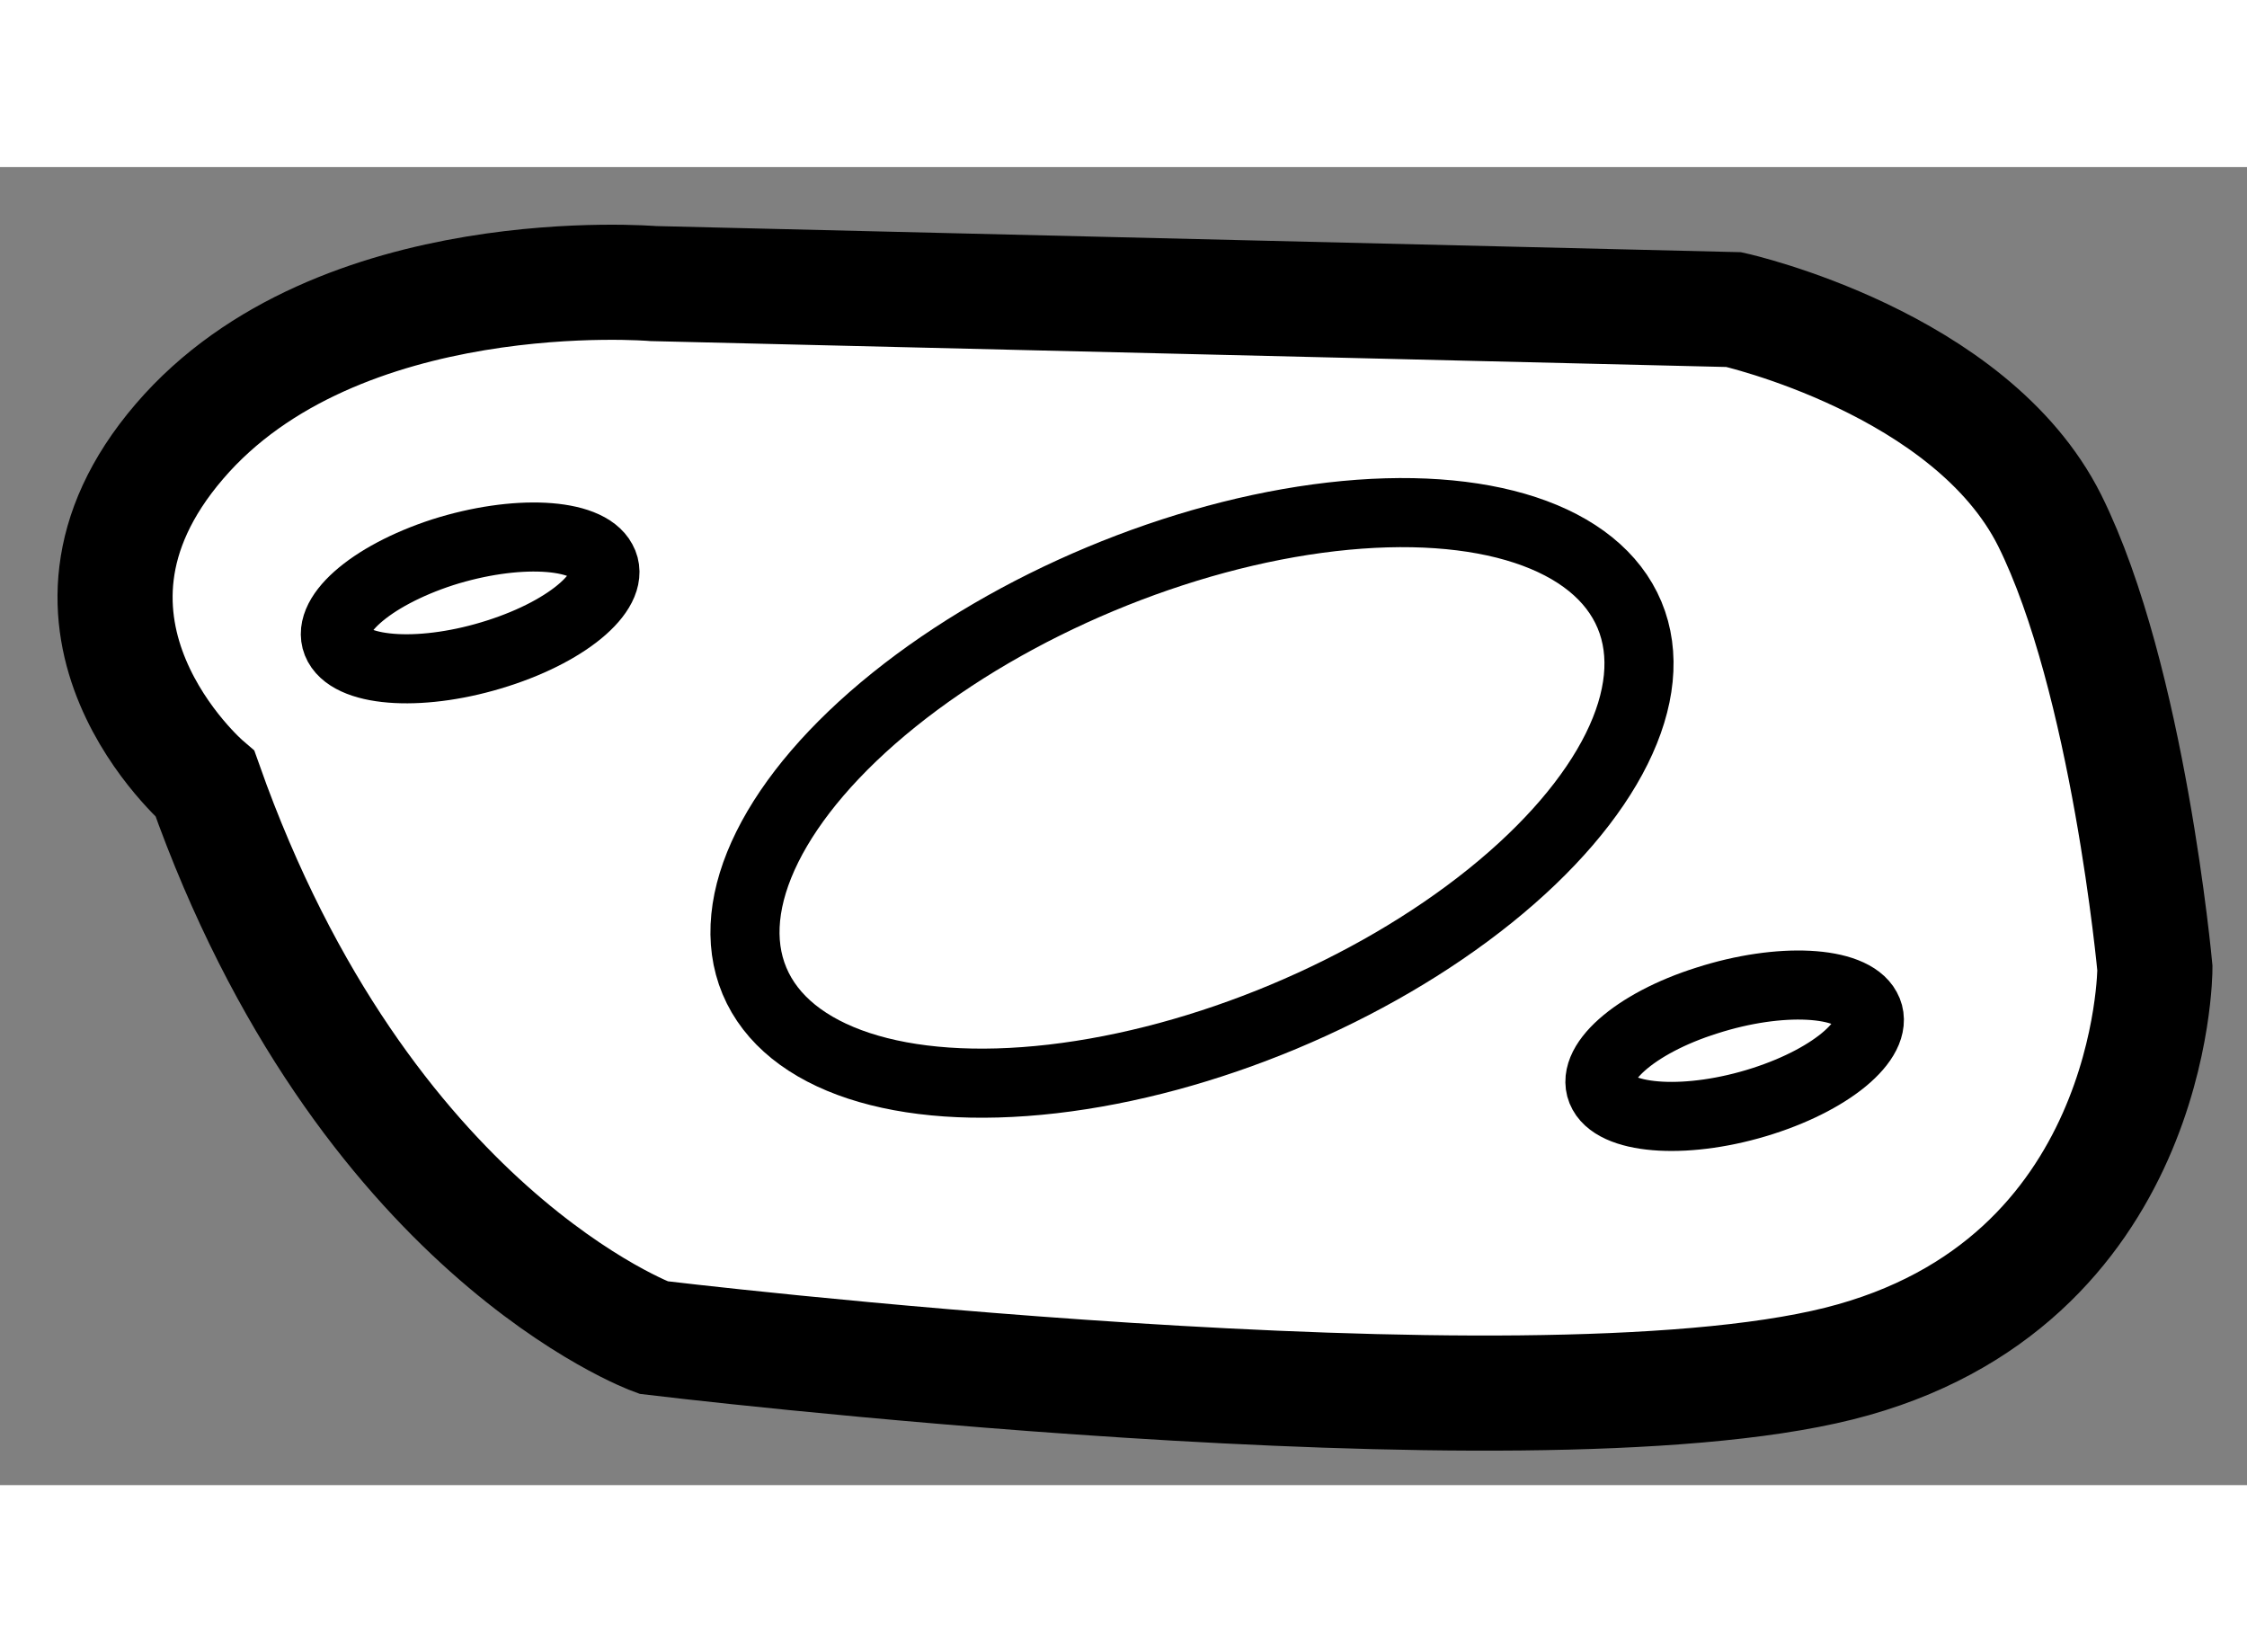
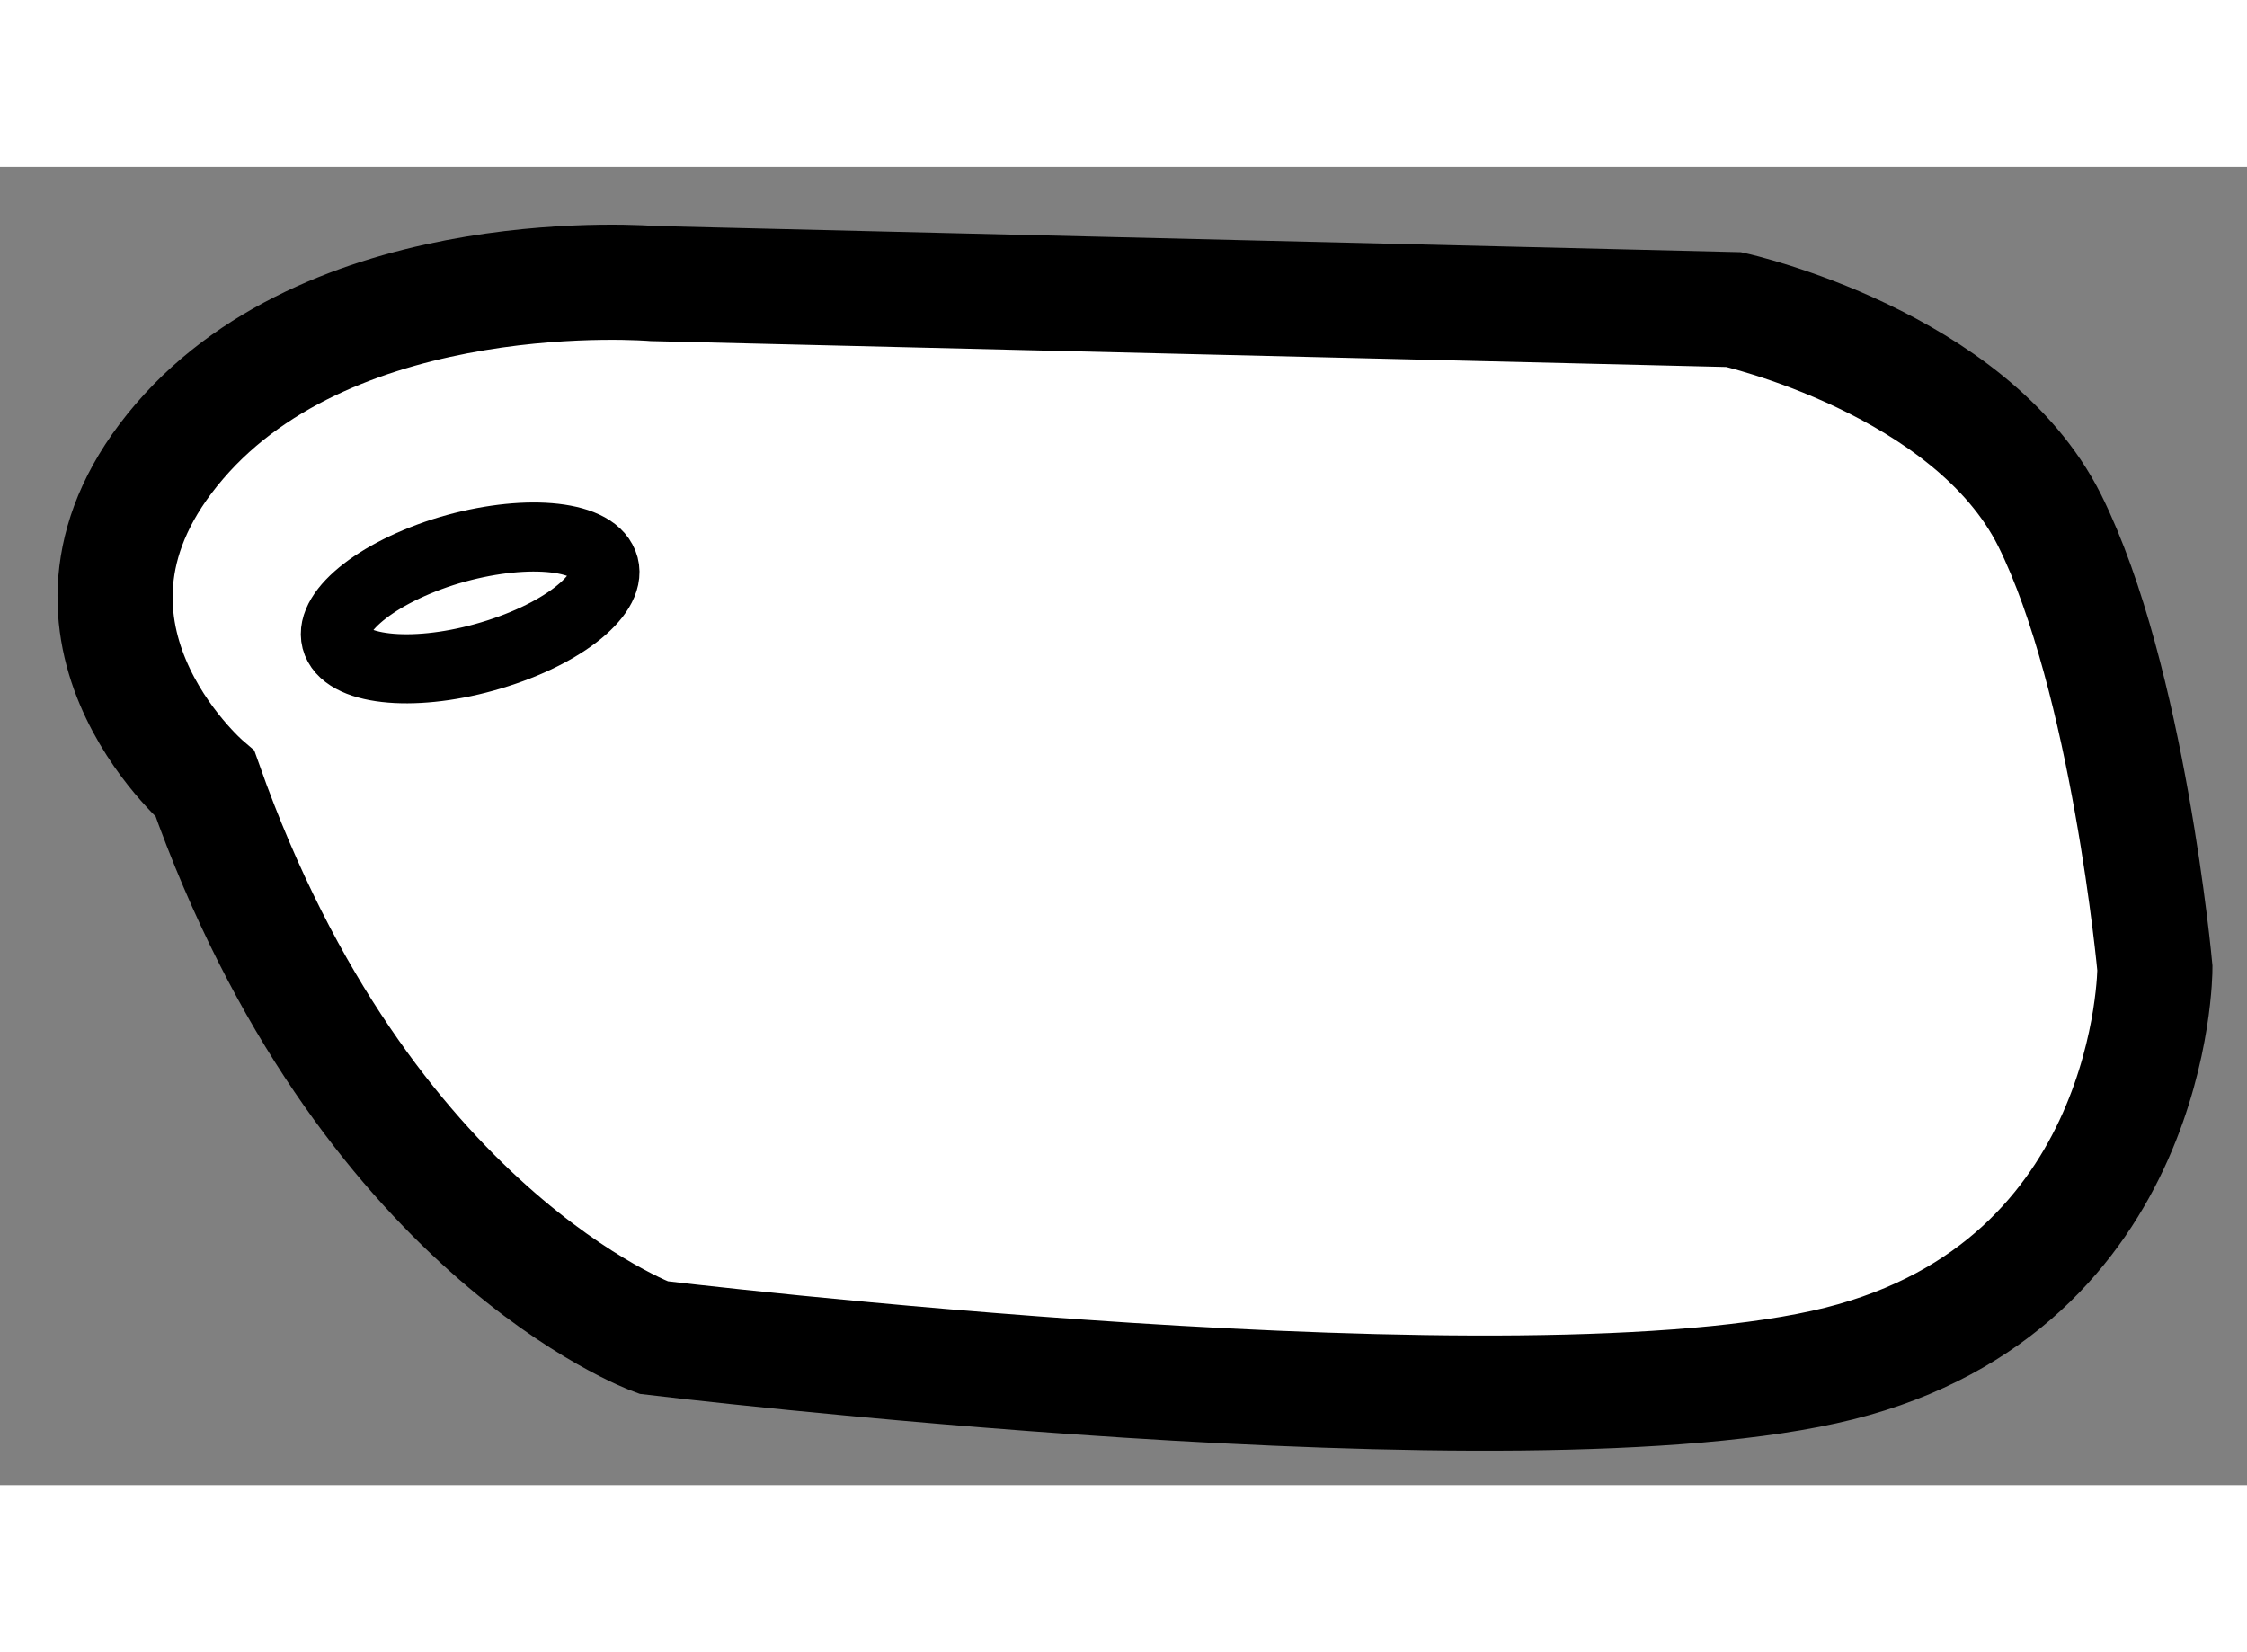
<svg xmlns="http://www.w3.org/2000/svg" version="1.1" x="0px" y="0px" width="244.8px" height="180px" viewBox="117.038 36.703 9.76 5.725" enable-background="new 0 0 244.8 180" xml:space="preserve">
  <rect x="117.038" y="36.703" width="9.76" height="5.725" fill="#808080" stroke="none" />
  <g>
    <path fill="#FFFFFF" stroke="#000000" stroke-width="0.5" d="M117.929,39.383c0,0-0.8-0.686-0.112-1.488    c0.686-0.801,2.059-0.686,2.059-0.686l4.693,0.113c0,0,1.028,0.229,1.372,0.916c0.342,0.688,0.457,1.945,0.457,1.945    s0,1.373-1.372,1.717c-1.373,0.344-5.15-0.113-5.15-0.113S118.618,41.329,117.929,39.383z" />
-     <ellipse transform="matrix(0.923 -0.386 0.386 0.923 -5.775 50.16)" fill="none" stroke="#000000" stroke-width="0.3" cx="122.159" cy="39.476" rx="2.059" ry="1.03" />
    <path fill="none" stroke="#000000" stroke-width="0.3" d="M119.653,38.413c0.067,0.121-0.137,0.301-0.453,0.402    c-0.317,0.102-0.627,0.086-0.693-0.035s0.137-0.301,0.454-0.404C119.276,38.276,119.588,38.29,119.653,38.413z" />
-     <path fill="none" stroke="#000000" stroke-width="0.3" d="M125.145,40.358c0.067,0.121-0.136,0.301-0.451,0.402    c-0.318,0.102-0.629,0.084-0.694-0.035c-0.067-0.121,0.137-0.303,0.452-0.402C124.769,40.221,125.08,40.237,125.145,40.358z" />
  </g>
</svg>